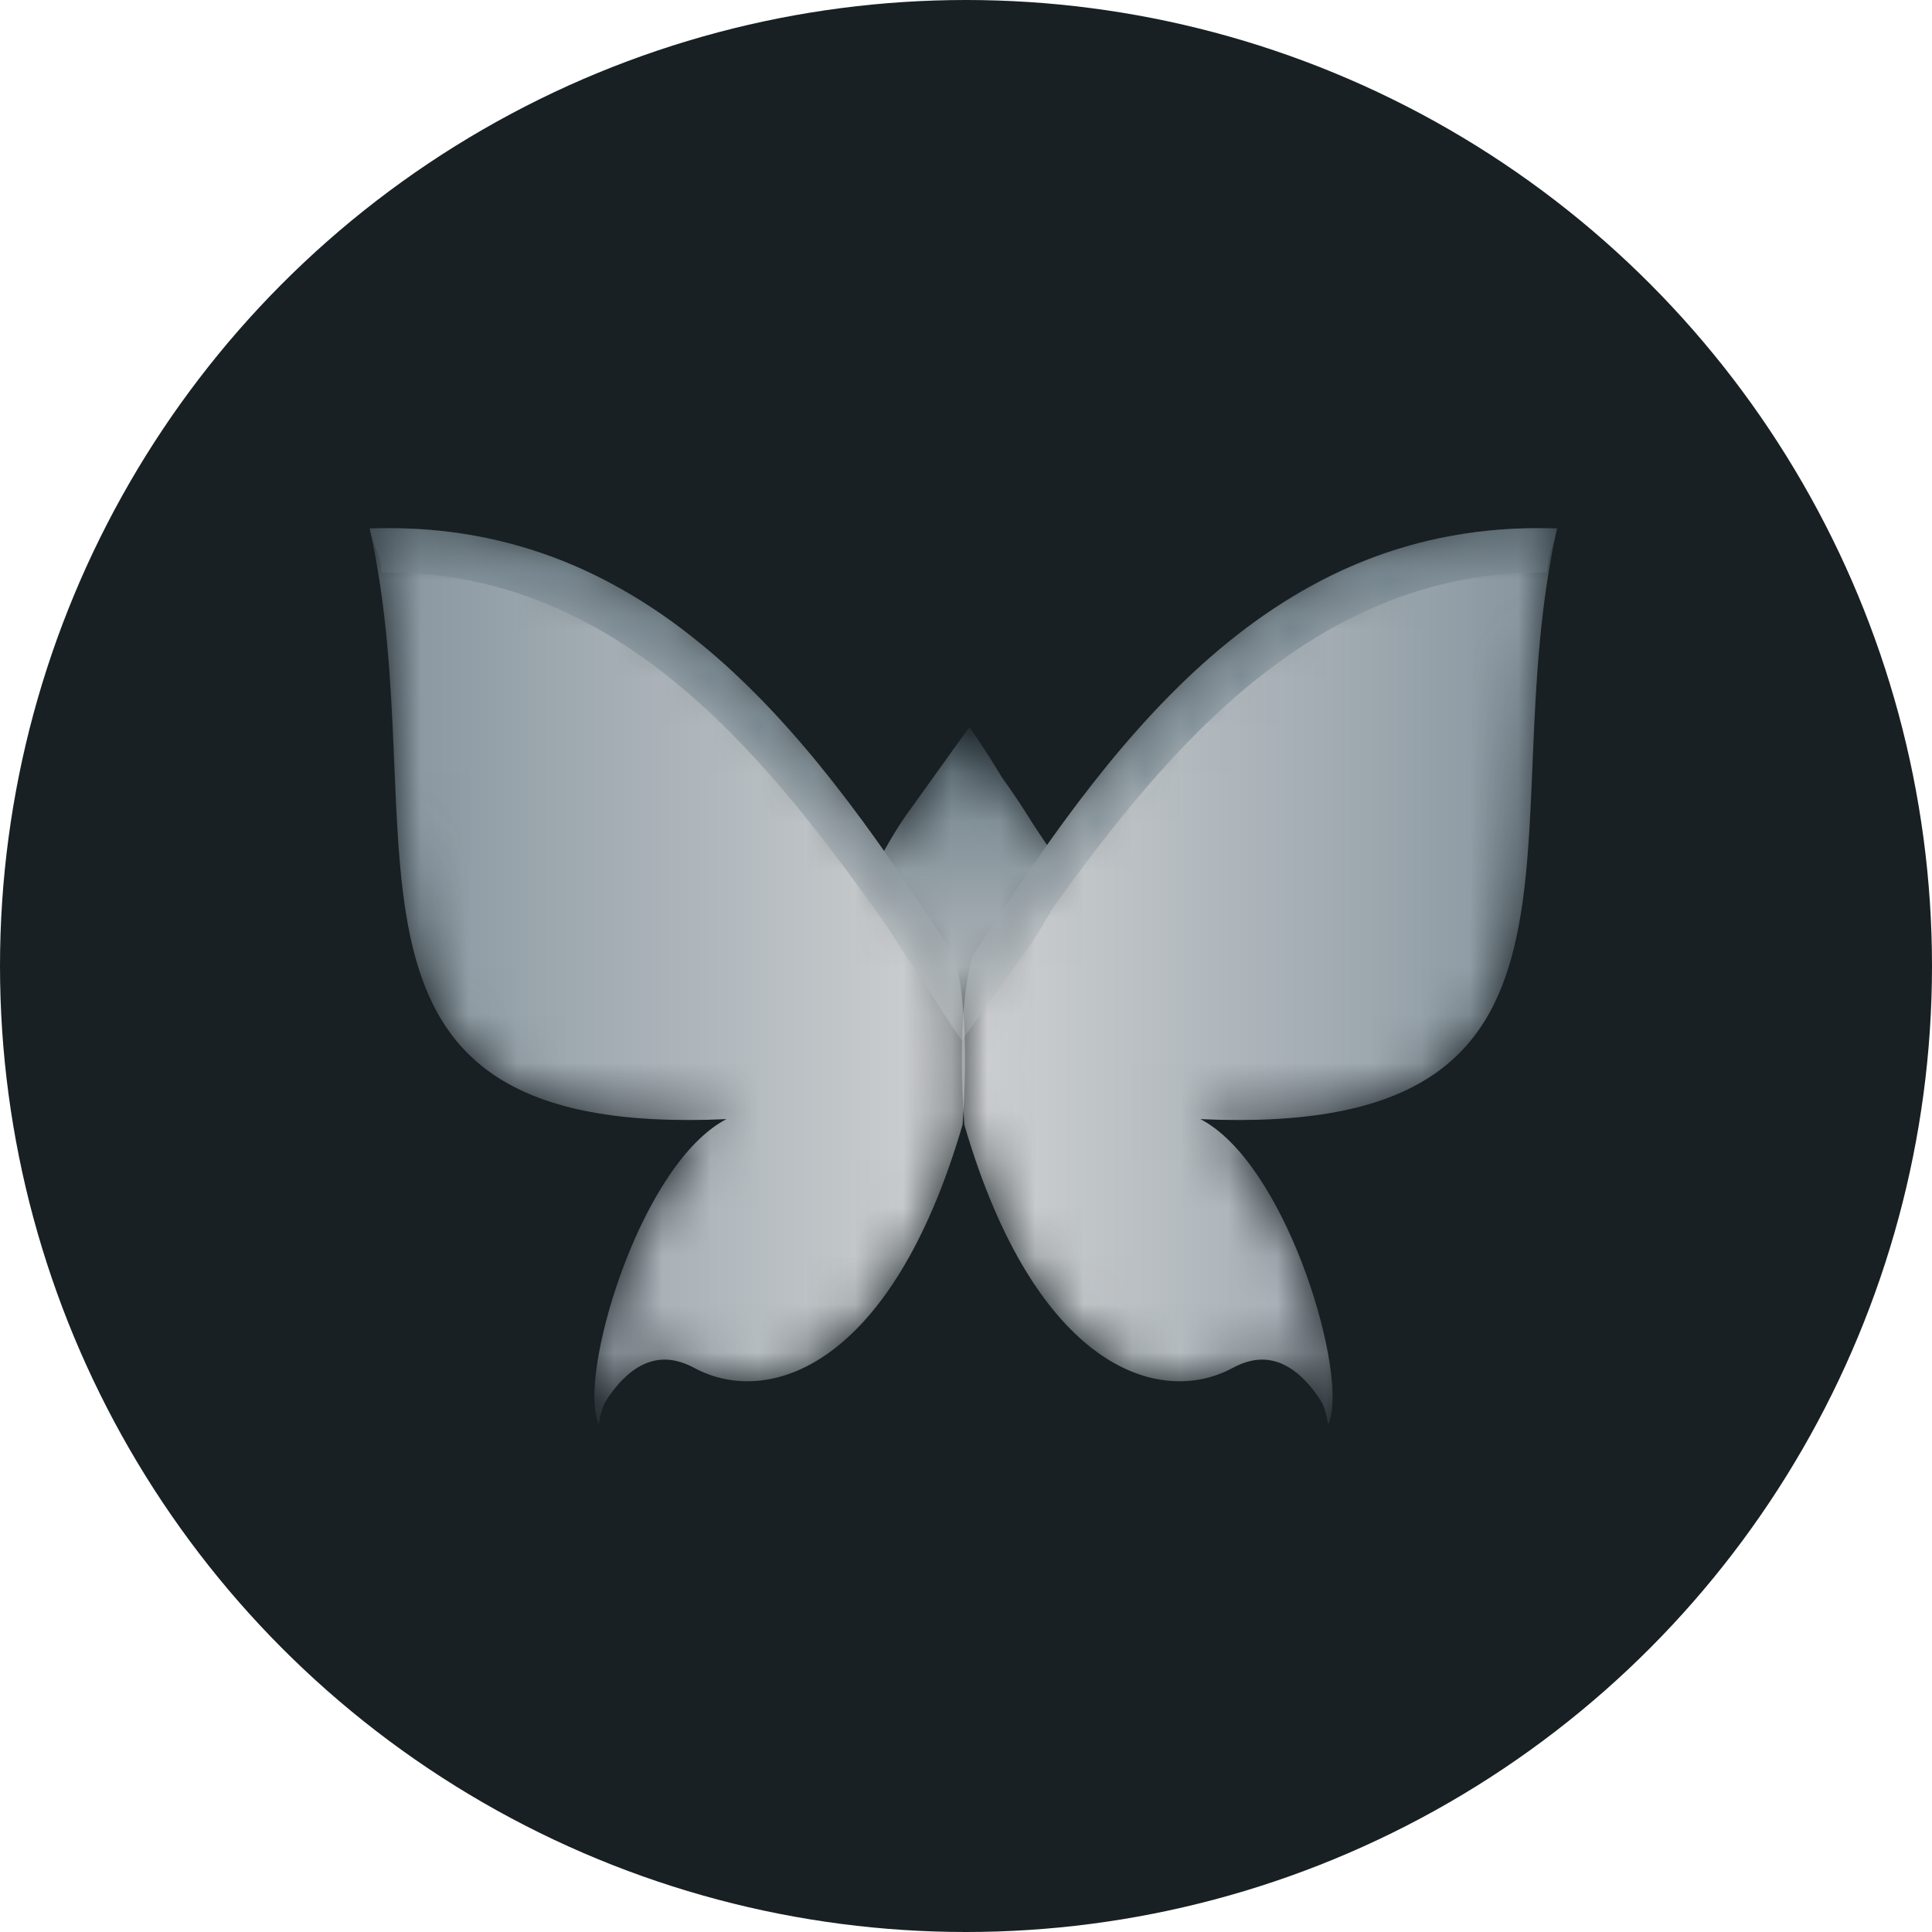
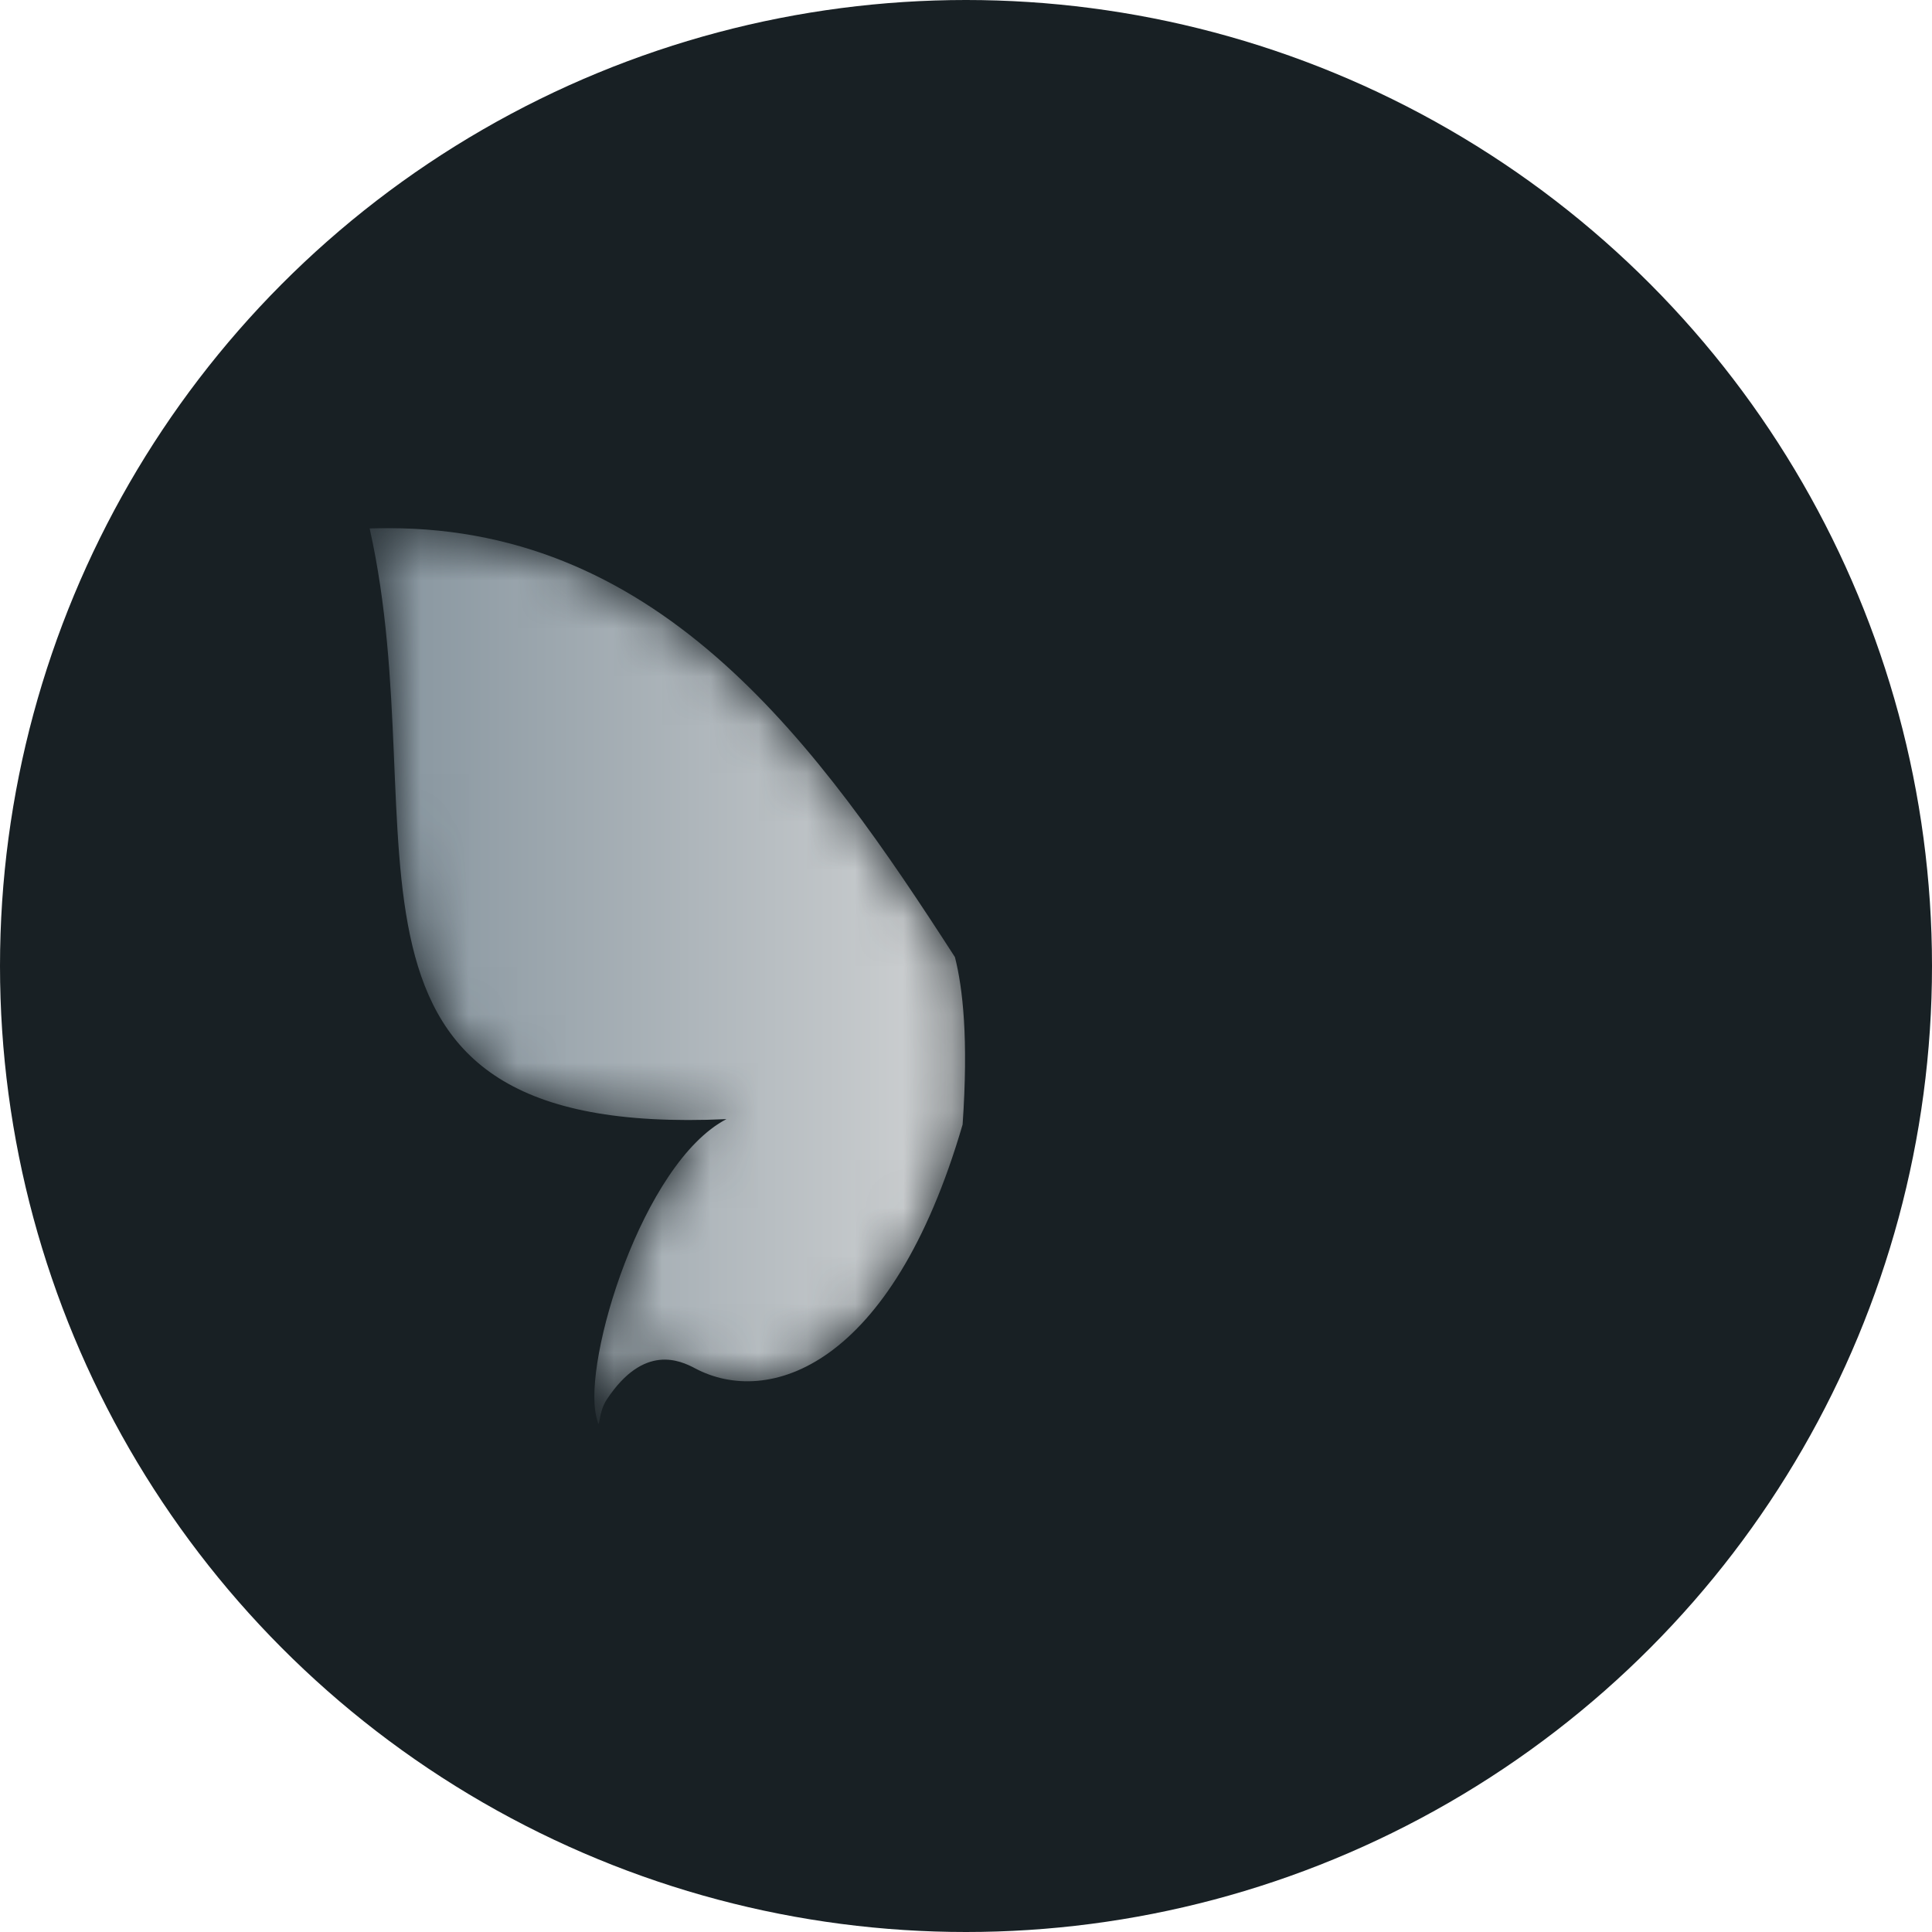
<svg xmlns="http://www.w3.org/2000/svg" xmlns:xlink="http://www.w3.org/1999/xlink" width="40px" height="40px" viewBox="0 0 40 40" version="1.1">
  <title>Group 4</title>
  <desc>Created with Sketch.</desc>
  <defs>
    <path d="M0.453,0.437 C1.871,6.771 -1.067,13.075 7.84,12.667 L7.84,12.667 C6.099,13.577 4.861,17.67 5.146,18.827 L5.146,18.827 C5.235,19.2 5.159,18.781 5.362,18.473 L5.362,18.473 C6.132,17.308 6.886,17.666 7.191,17.827 L7.191,17.827 C8.69,18.624 11.253,17.839 12.73,12.779 L12.73,12.779 C12.852,11.002 12.735,9.961 12.571,9.313 L12.571,9.313 C9.759,4.953 6.534,0.432 0.848,0.432 L0.848,0.432 C0.717,0.432 0.587,0.434 0.453,0.437" id="path-1" />
    <linearGradient x1="0.008%" y1="50.61%" x2="100%" y2="50.61%" id="linearGradient-3">
      <stop stop-color="#7C8C97" offset="0%" />
      <stop stop-color="#D1D3D4" offset="100%" />
    </linearGradient>
-     <path d="M1.191,9.313 C1.024,9.961 0.91,11.002 1.031,12.779 L1.031,12.779 C2.506,17.839 5.071,18.624 6.573,17.827 L6.573,17.827 C6.871,17.666 7.629,17.308 8.397,18.473 L8.397,18.473 C8.601,18.781 8.523,19.2 8.617,18.827 L8.617,18.827 C8.899,17.67 7.661,13.577 5.921,12.667 L5.921,12.667 C14.829,13.075 11.889,6.771 13.305,0.437 L13.305,0.437 C13.173,0.434 13.043,0.432 12.913,0.432 L12.913,0.432 C7.227,0.432 4.001,4.953 1.191,9.313" id="path-4" />
    <linearGradient x1="100.01%" y1="50.61%" x2="-0.005%" y2="50.61%" id="linearGradient-6">
      <stop stop-color="#7C8C97" offset="0%" />
      <stop stop-color="#D1D3D4" offset="100%" />
    </linearGradient>
    <path d="M14.479,6.994 C14.338,6.784 14.201,6.583 14.082,6.39 L14.082,6.39 C13.953,6.18 13.749,5.878 13.541,5.587 L13.541,5.587 C13.199,5.014 12.871,4.548 12.871,4.548 L12.871,4.548 L11.615,6.298 C11.6,6.321 11.581,6.346 11.564,6.368 L11.564,6.368 L11.545,6.395 C11.394,6.614 11.244,6.864 11.103,7.115 L11.103,7.115 C8.599,3.556 5.575,0.432 0.845,0.432 L0.845,0.432 C0.717,0.432 0.586,0.434 0.453,0.437 L0.453,0.437 C0.563,0.932 0.645,0.862 0.71,1.351 L0.71,1.351 C5.457,1.294 8.503,4.923 11.009,8.461 L11.009,8.461 C11.004,8.475 10.996,8.486 10.989,8.5 L10.989,8.5 C10.996,8.487 11.005,8.477 11.014,8.466 L11.014,8.466 C11.041,8.505 11.069,8.544 11.098,8.582 L11.098,8.582 C11.215,8.758 11.333,8.932 11.431,9.095 L11.431,9.095 C11.569,9.319 11.787,9.635 12.001,9.945 L12.001,9.945 C12.364,10.545 12.714,11.039 12.714,11.039 L12.714,11.039 L14.035,9.193 C14.054,9.169 14.068,9.143 14.089,9.12 L14.089,9.12 L14.109,9.092 L14.109,9.09 C14.266,8.864 14.419,8.61 14.567,8.35 L14.567,8.35 C14.556,8.363 14.547,8.375 14.539,8.389 L14.539,8.389 C14.539,8.388 14.539,8.388 14.534,8.388 L14.534,8.388 C17.033,4.881 20.112,1.294 24.825,1.351 L24.825,1.351 C24.891,0.862 24.929,0.932 25.038,0.437 L25.038,0.437 C24.907,0.433 24.777,0.432 24.647,0.432 L24.647,0.432 C19.973,0.431 16.962,3.485 14.479,6.994" id="path-7" />
    <linearGradient x1="50%" y1="45.103%" x2="50%" y2="111.486%" id="linearGradient-9">
      <stop stop-color="#72838C" offset="0%" />
      <stop stop-color="#D1D3D4" offset="100%" />
    </linearGradient>
  </defs>
  <g id="Batch-3" stroke="none" stroke-width="1" fill="none" fill-rule="evenodd">
    <g id="D-1.1-Changi-Rewards" transform="translate(-1275, -2454)">
      <g id="Group-8" transform="translate(1275, 2454)">
        <g id="Group-4">
          <circle id="Oval" fill="#182024" cx="20" cy="20" r="20" />
          <g id="icon/changirewards-platinum" transform="translate(6.667, 6.667)">
            <g id="Group-10" transform="translate(0.533, 3.2)">
              <g id="Group-3" transform="translate(0, 0.636)">
                <mask id="mask-2" fill="white">
                  <use xlink:href="#path-1" />
                </mask>
                <g id="Clip-2" />
-                 <path d="M0.453,0.437 C1.871,6.771 -1.067,13.075 7.84,12.667 L7.84,12.667 C6.099,13.577 4.861,17.67 5.146,18.827 L5.146,18.827 C5.235,19.2 5.159,18.781 5.362,18.473 L5.362,18.473 C6.132,17.308 6.886,17.666 7.191,17.827 L7.191,17.827 C8.69,18.624 11.253,17.839 12.73,12.779 L12.73,12.779 C12.852,11.002 12.735,9.961 12.571,9.313 L12.571,9.313 C9.759,4.953 6.534,0.432 0.848,0.432 L0.848,0.432 C0.717,0.432 0.587,0.434 0.453,0.437" id="Fill-1" fill="url(#linearGradient-3)" mask="url(#mask-2)" />
+                 <path d="M0.453,0.437 C1.871,6.771 -1.067,13.075 7.84,12.667 L7.84,12.667 C6.099,13.577 4.861,17.67 5.146,18.827 C5.235,19.2 5.159,18.781 5.362,18.473 L5.362,18.473 C6.132,17.308 6.886,17.666 7.191,17.827 L7.191,17.827 C8.69,18.624 11.253,17.839 12.73,12.779 L12.73,12.779 C12.852,11.002 12.735,9.961 12.571,9.313 L12.571,9.313 C9.759,4.953 6.534,0.432 0.848,0.432 L0.848,0.432 C0.717,0.432 0.587,0.434 0.453,0.437" id="Fill-1" fill="url(#linearGradient-3)" mask="url(#mask-2)" />
              </g>
              <g id="Group-6" transform="translate(11.733, 0.636)">
                <mask id="mask-5" fill="white">
                  <use xlink:href="#path-4" />
                </mask>
                <g id="Clip-5" />
-                 <path d="M1.191,9.313 C1.024,9.961 0.91,11.002 1.031,12.779 L1.031,12.779 C2.506,17.839 5.071,18.624 6.573,17.827 L6.573,17.827 C6.871,17.666 7.629,17.308 8.397,18.473 L8.397,18.473 C8.601,18.781 8.523,19.2 8.617,18.827 L8.617,18.827 C8.899,17.67 7.661,13.577 5.921,12.667 L5.921,12.667 C14.829,13.075 11.889,6.771 13.305,0.437 L13.305,0.437 C13.173,0.434 13.043,0.432 12.913,0.432 L12.913,0.432 C7.227,0.432 4.001,4.953 1.191,9.313" id="Fill-4" fill="url(#linearGradient-6)" mask="url(#mask-5)" />
              </g>
              <g id="Group-9" transform="translate(0, 0.636)">
                <mask id="mask-8" fill="white">
                  <use xlink:href="#path-7" />
                </mask>
                <g id="Clip-8" />
-                 <path d="M14.479,6.994 C14.338,6.784 14.201,6.583 14.082,6.39 L14.082,6.39 C13.953,6.18 13.749,5.878 13.541,5.587 L13.541,5.587 C13.199,5.014 12.871,4.548 12.871,4.548 L12.871,4.548 L11.615,6.298 C11.6,6.321 11.581,6.346 11.564,6.368 L11.564,6.368 L11.545,6.395 C11.394,6.614 11.244,6.864 11.103,7.115 L11.103,7.115 C8.599,3.556 5.575,0.432 0.845,0.432 L0.845,0.432 C0.717,0.432 0.586,0.434 0.453,0.437 L0.453,0.437 C0.563,0.932 0.645,0.862 0.71,1.351 L0.71,1.351 C5.457,1.294 8.503,4.923 11.009,8.461 L11.009,8.461 C11.004,8.475 10.996,8.486 10.989,8.5 L10.989,8.5 C10.996,8.487 11.005,8.477 11.014,8.466 L11.014,8.466 C11.041,8.505 11.069,8.544 11.098,8.582 L11.098,8.582 C11.215,8.758 11.333,8.932 11.431,9.095 L11.431,9.095 C11.569,9.319 11.787,9.635 12.001,9.945 L12.001,9.945 C12.364,10.545 12.714,11.039 12.714,11.039 L12.714,11.039 L14.035,9.193 C14.054,9.169 14.068,9.143 14.089,9.12 L14.089,9.12 L14.109,9.092 L14.109,9.09 C14.266,8.864 14.419,8.61 14.567,8.35 L14.567,8.35 C14.556,8.363 14.547,8.375 14.539,8.389 L14.539,8.389 C14.539,8.388 14.539,8.388 14.534,8.388 L14.534,8.388 C17.033,4.881 20.112,1.294 24.825,1.351 L24.825,1.351 C24.891,0.862 24.929,0.932 25.038,0.437 L25.038,0.437 C24.907,0.433 24.777,0.432 24.647,0.432 L24.647,0.432 C19.973,0.431 16.962,3.485 14.479,6.994" id="Fill-7" fill="url(#linearGradient-9)" mask="url(#mask-8)" />
              </g>
            </g>
          </g>
        </g>
      </g>
    </g>
  </g>
</svg>